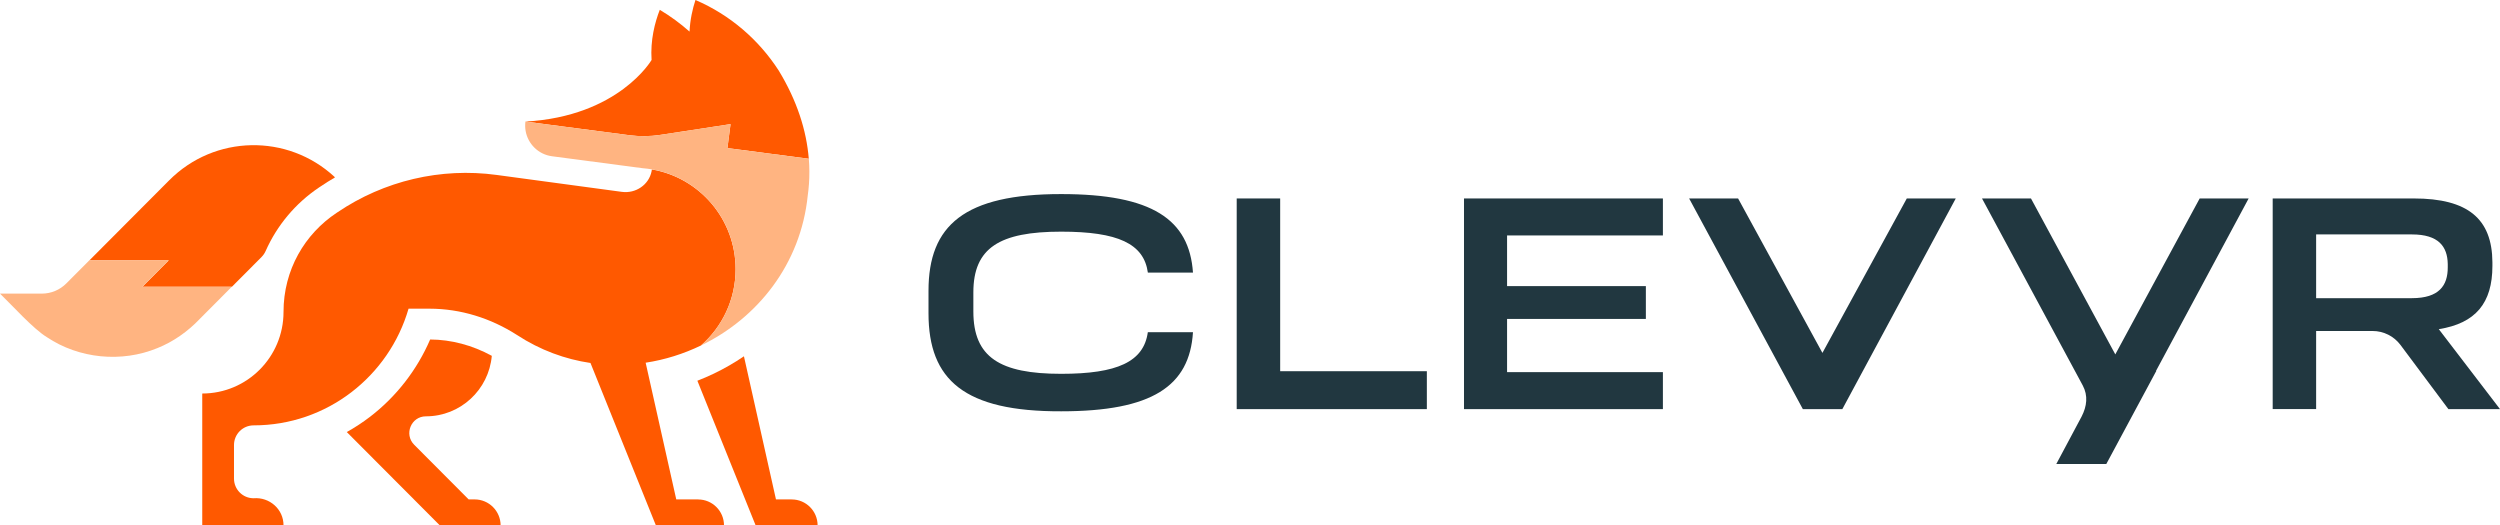
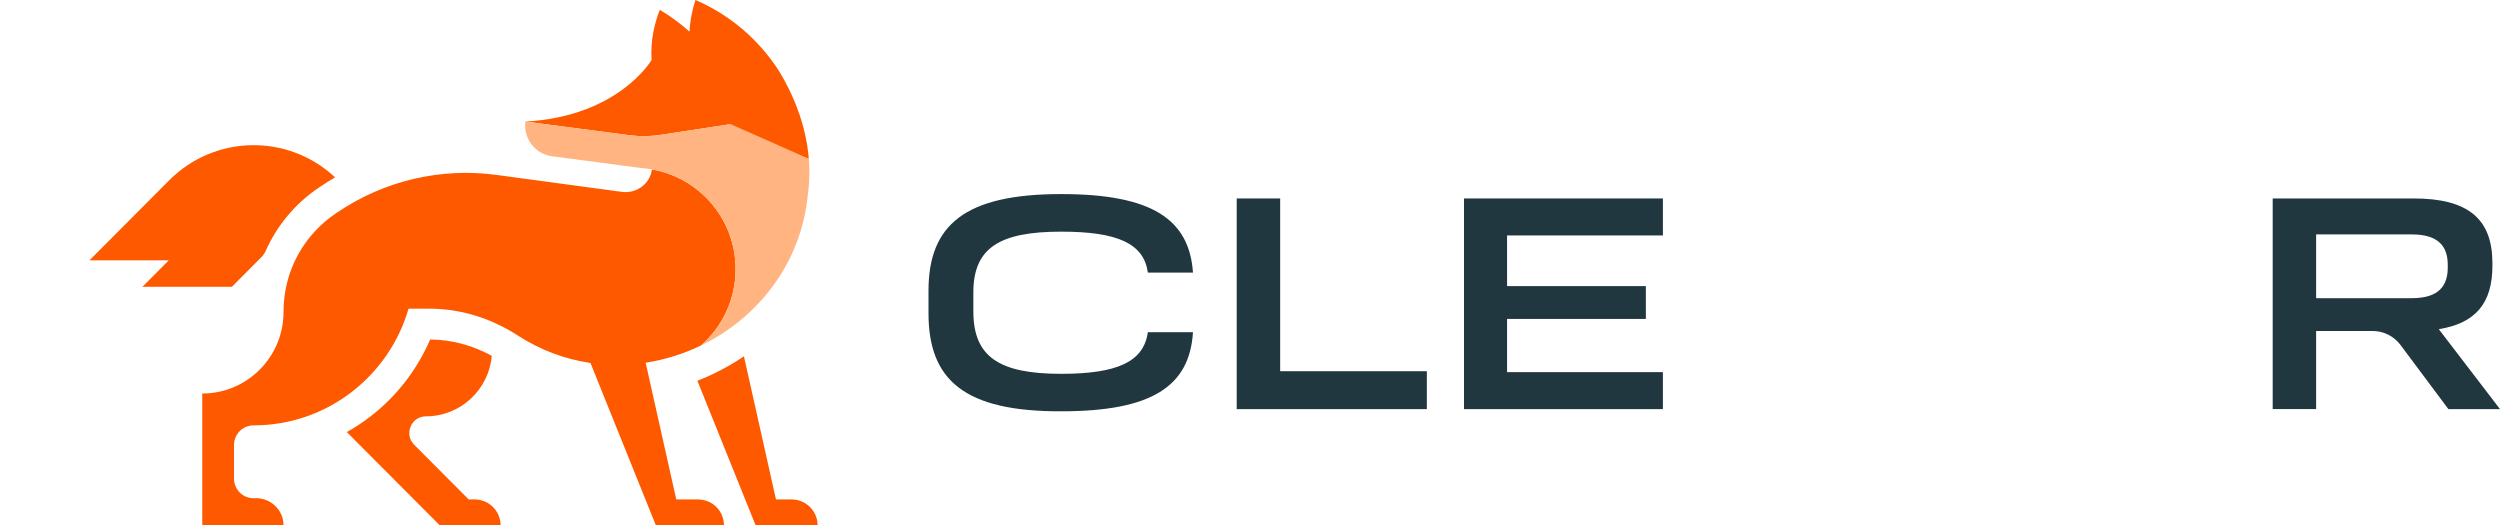
<svg xmlns="http://www.w3.org/2000/svg" width="157" height="33" viewBox="0 0 157 33" fill="none">
  <path d="M72.083 20.867C71.824 22.72 70.169 23.476 66.643 23.476C62.786 23.476 61.127 22.436 61.127 19.562V18.363C61.127 15.566 62.767 14.548 66.643 14.548C70.197 14.548 71.834 15.297 72.086 17.119H74.919C74.689 13.779 72.357 12.188 66.647 12.188C60.569 12.184 58.31 14.143 58.31 18.258V19.677C58.31 23.872 60.569 25.849 66.643 25.83C72.351 25.83 74.705 24.254 74.919 20.864H72.083V20.867Z" fill="#213740" />
  <path d="M80.395 23.312H89.606V25.693H77.665V12.463H80.395V23.312Z" fill="#213740" />
  <path d="M104.43 14.786H94.644V17.968H103.36V20.029H94.644V23.37H104.43V25.693H91.939V12.463H104.43V14.786Z" fill="#213740" />
-   <path d="M119.747 12.463H122.822L115.699 25.693H113.219L106.077 12.463H109.152L114.448 22.162L119.747 12.463Z" fill="#213740" />
  <path d="M153.757 25.69L150.753 21.667C150.339 21.111 149.688 20.786 148.998 20.786H145.453V25.69H142.725V12.463H151.586C154.991 12.463 156.504 13.745 156.523 16.466V16.706C156.523 19.029 155.467 20.306 153.156 20.671L157 25.693H153.754H153.757V25.69ZM145.453 14.722V18.725H151.468C153.182 18.725 153.719 17.923 153.719 16.802V16.581C153.7 15.479 153.14 14.722 151.468 14.722H145.453Z" fill="#213740" />
-   <path d="M141.215 12.463H138.14L132.841 22.256L127.545 12.463H124.47L130.795 24.204C131.14 24.846 131.058 25.516 130.722 26.165L129.136 29.138H132.277L135.416 23.293H135.397L141.215 12.463Z" fill="#213740" />
  <path d="M29.806 31.363H29.431L26.011 27.931C25.355 27.273 25.819 26.146 26.746 26.146C28.917 26.146 30.698 24.476 30.885 22.346C29.666 21.68 28.339 21.327 27.013 21.32C26.195 23.223 24.887 24.911 23.237 26.175C22.77 26.532 22.283 26.851 21.779 27.133L27.628 33.001H31.439C31.439 32.096 30.708 31.363 29.806 31.363Z" fill="#FF5900" />
  <path d="M16.428 16.136C16.539 16.025 16.625 15.894 16.688 15.751C17.396 14.161 18.543 12.776 20.034 11.774C20.04 11.77 20.047 11.765 20.053 11.761L20.102 11.729C20.102 11.729 20.109 11.724 20.114 11.721H20.115C20.417 11.516 20.724 11.323 21.037 11.141L21.003 11.102C18.062 8.385 13.482 8.457 10.629 11.32C9.266 12.688 6.972 14.99 5.617 16.349H10.598L8.942 18.011H14.562L16.429 16.137L16.428 16.136Z" fill="#FF5900" />
  <path d="M49.721 31.364H48.731L46.719 22.375C46.126 22.779 45.496 23.143 44.832 23.462C44.49 23.627 44.144 23.774 43.795 23.91L47.455 32.996H51.346C51.346 32.096 50.618 31.365 49.721 31.365V31.364Z" fill="#FF5900" />
  <path d="M50.792 9.971C50.649 8.199 50.056 6.323 48.9 4.426C47.65 2.493 45.846 0.932 43.675 0C43.49 0.566 43.338 1.24 43.303 1.984C42.727 1.474 42.103 1.015 41.434 0.617C41.121 1.419 40.837 2.524 40.919 3.766C40.919 3.766 38.867 7.31 32.996 7.635H32.997L39.532 8.493C40.171 8.577 40.819 8.571 41.457 8.473L45.878 7.796L45.682 9.3L50.792 9.971Z" fill="#FF5900" />
  <path d="M43.846 31.362H42.469L40.547 22.778C41.754 22.594 42.925 22.225 44.02 21.697C45.352 20.532 46.195 18.817 46.195 16.905C46.195 13.762 43.923 11.155 40.937 10.641L40.933 10.67C40.929 10.7 40.924 10.729 40.919 10.758C40.75 11.612 39.915 12.165 39.055 12.049L31.187 10.986C27.68 10.511 24.123 11.348 21.191 13.333C21.186 13.337 21.18 13.339 21.175 13.343C21.165 13.35 21.155 13.357 21.144 13.364C19.141 14.693 17.804 16.945 17.805 19.592C17.805 22.42 15.52 24.713 12.701 24.713V32.995H17.805C17.81 31.977 16.923 31.206 15.925 31.29C15.245 31.29 14.695 30.737 14.695 30.056V27.947C14.695 27.264 15.247 26.713 15.927 26.713C20.541 26.713 24.431 23.617 25.657 19.385H26.974C28.926 19.385 30.821 19.982 32.465 21.036C33.927 21.992 35.498 22.562 37.082 22.795L41.191 32.996H45.468C45.468 32.096 44.74 31.366 43.843 31.366L43.846 31.362Z" fill="#FF5900" />
-   <path d="M50.802 11.569C50.839 11.047 50.838 10.513 50.794 9.97L45.683 9.298L45.879 7.794L41.458 8.471C40.82 8.569 40.172 8.576 39.532 8.491L32.998 7.633H32.997C32.971 7.832 32.976 8.029 33.008 8.217C33.149 9.033 33.805 9.699 34.666 9.813L40.315 10.558L40.355 10.563C43.623 10.818 46.196 13.557 46.196 16.901C46.196 18.817 45.35 20.535 44.013 21.7C47.554 19.994 50.289 16.606 50.727 12.273C50.761 12.041 50.783 11.807 50.801 11.57L50.802 11.569Z" fill="#FFB481" />
-   <path d="M8.941 18.005L10.597 16.344H5.615L4.163 17.801C3.756 18.21 3.204 18.439 2.628 18.439H0C0.744 19.154 2.081 20.649 2.94 21.172C4.966 22.53 7.635 22.788 9.887 21.86C10.87 21.467 11.797 20.822 12.562 20.011C13.134 19.428 13.994 18.585 14.56 18.004H8.941V18.005Z" fill="#FFB481" />
+   <path d="M50.802 11.569C50.839 11.047 50.838 10.513 50.794 9.97L45.879 7.794L41.458 8.471C40.82 8.569 40.172 8.576 39.532 8.491L32.998 7.633H32.997C32.971 7.832 32.976 8.029 33.008 8.217C33.149 9.033 33.805 9.699 34.666 9.813L40.315 10.558L40.355 10.563C43.623 10.818 46.196 13.557 46.196 16.901C46.196 18.817 45.35 20.535 44.013 21.7C47.554 19.994 50.289 16.606 50.727 12.273C50.761 12.041 50.783 11.807 50.801 11.57L50.802 11.569Z" fill="#FFB481" />
</svg>